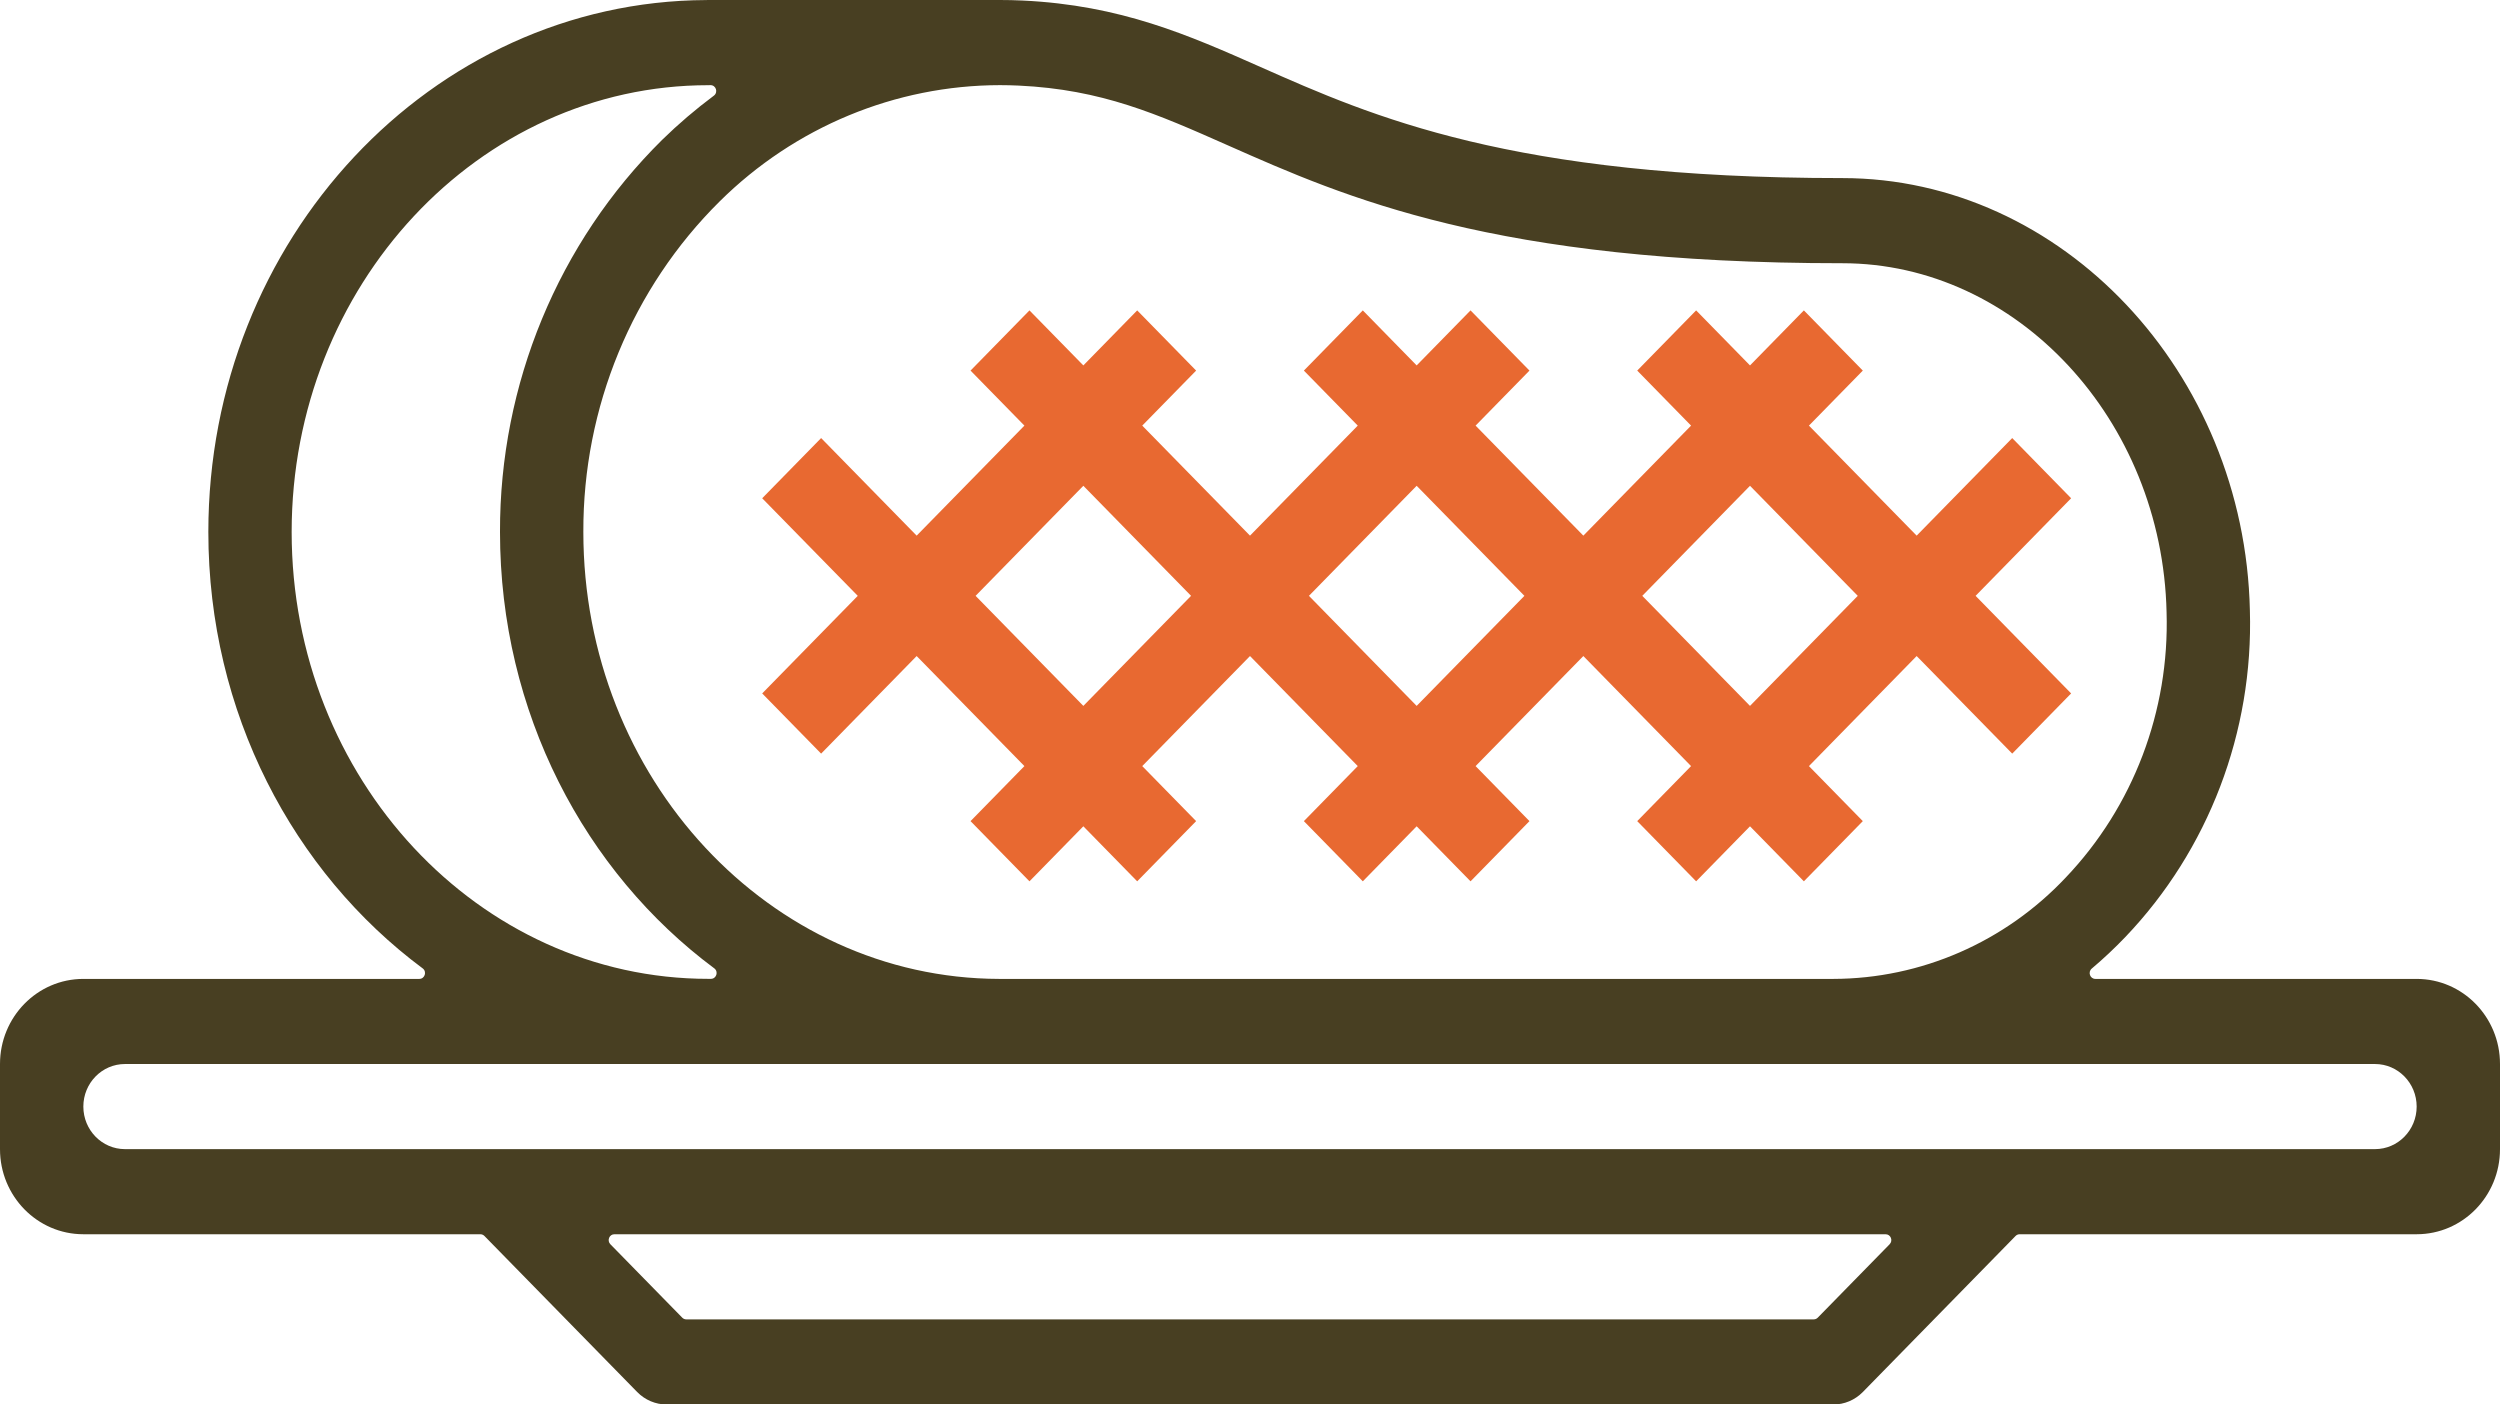
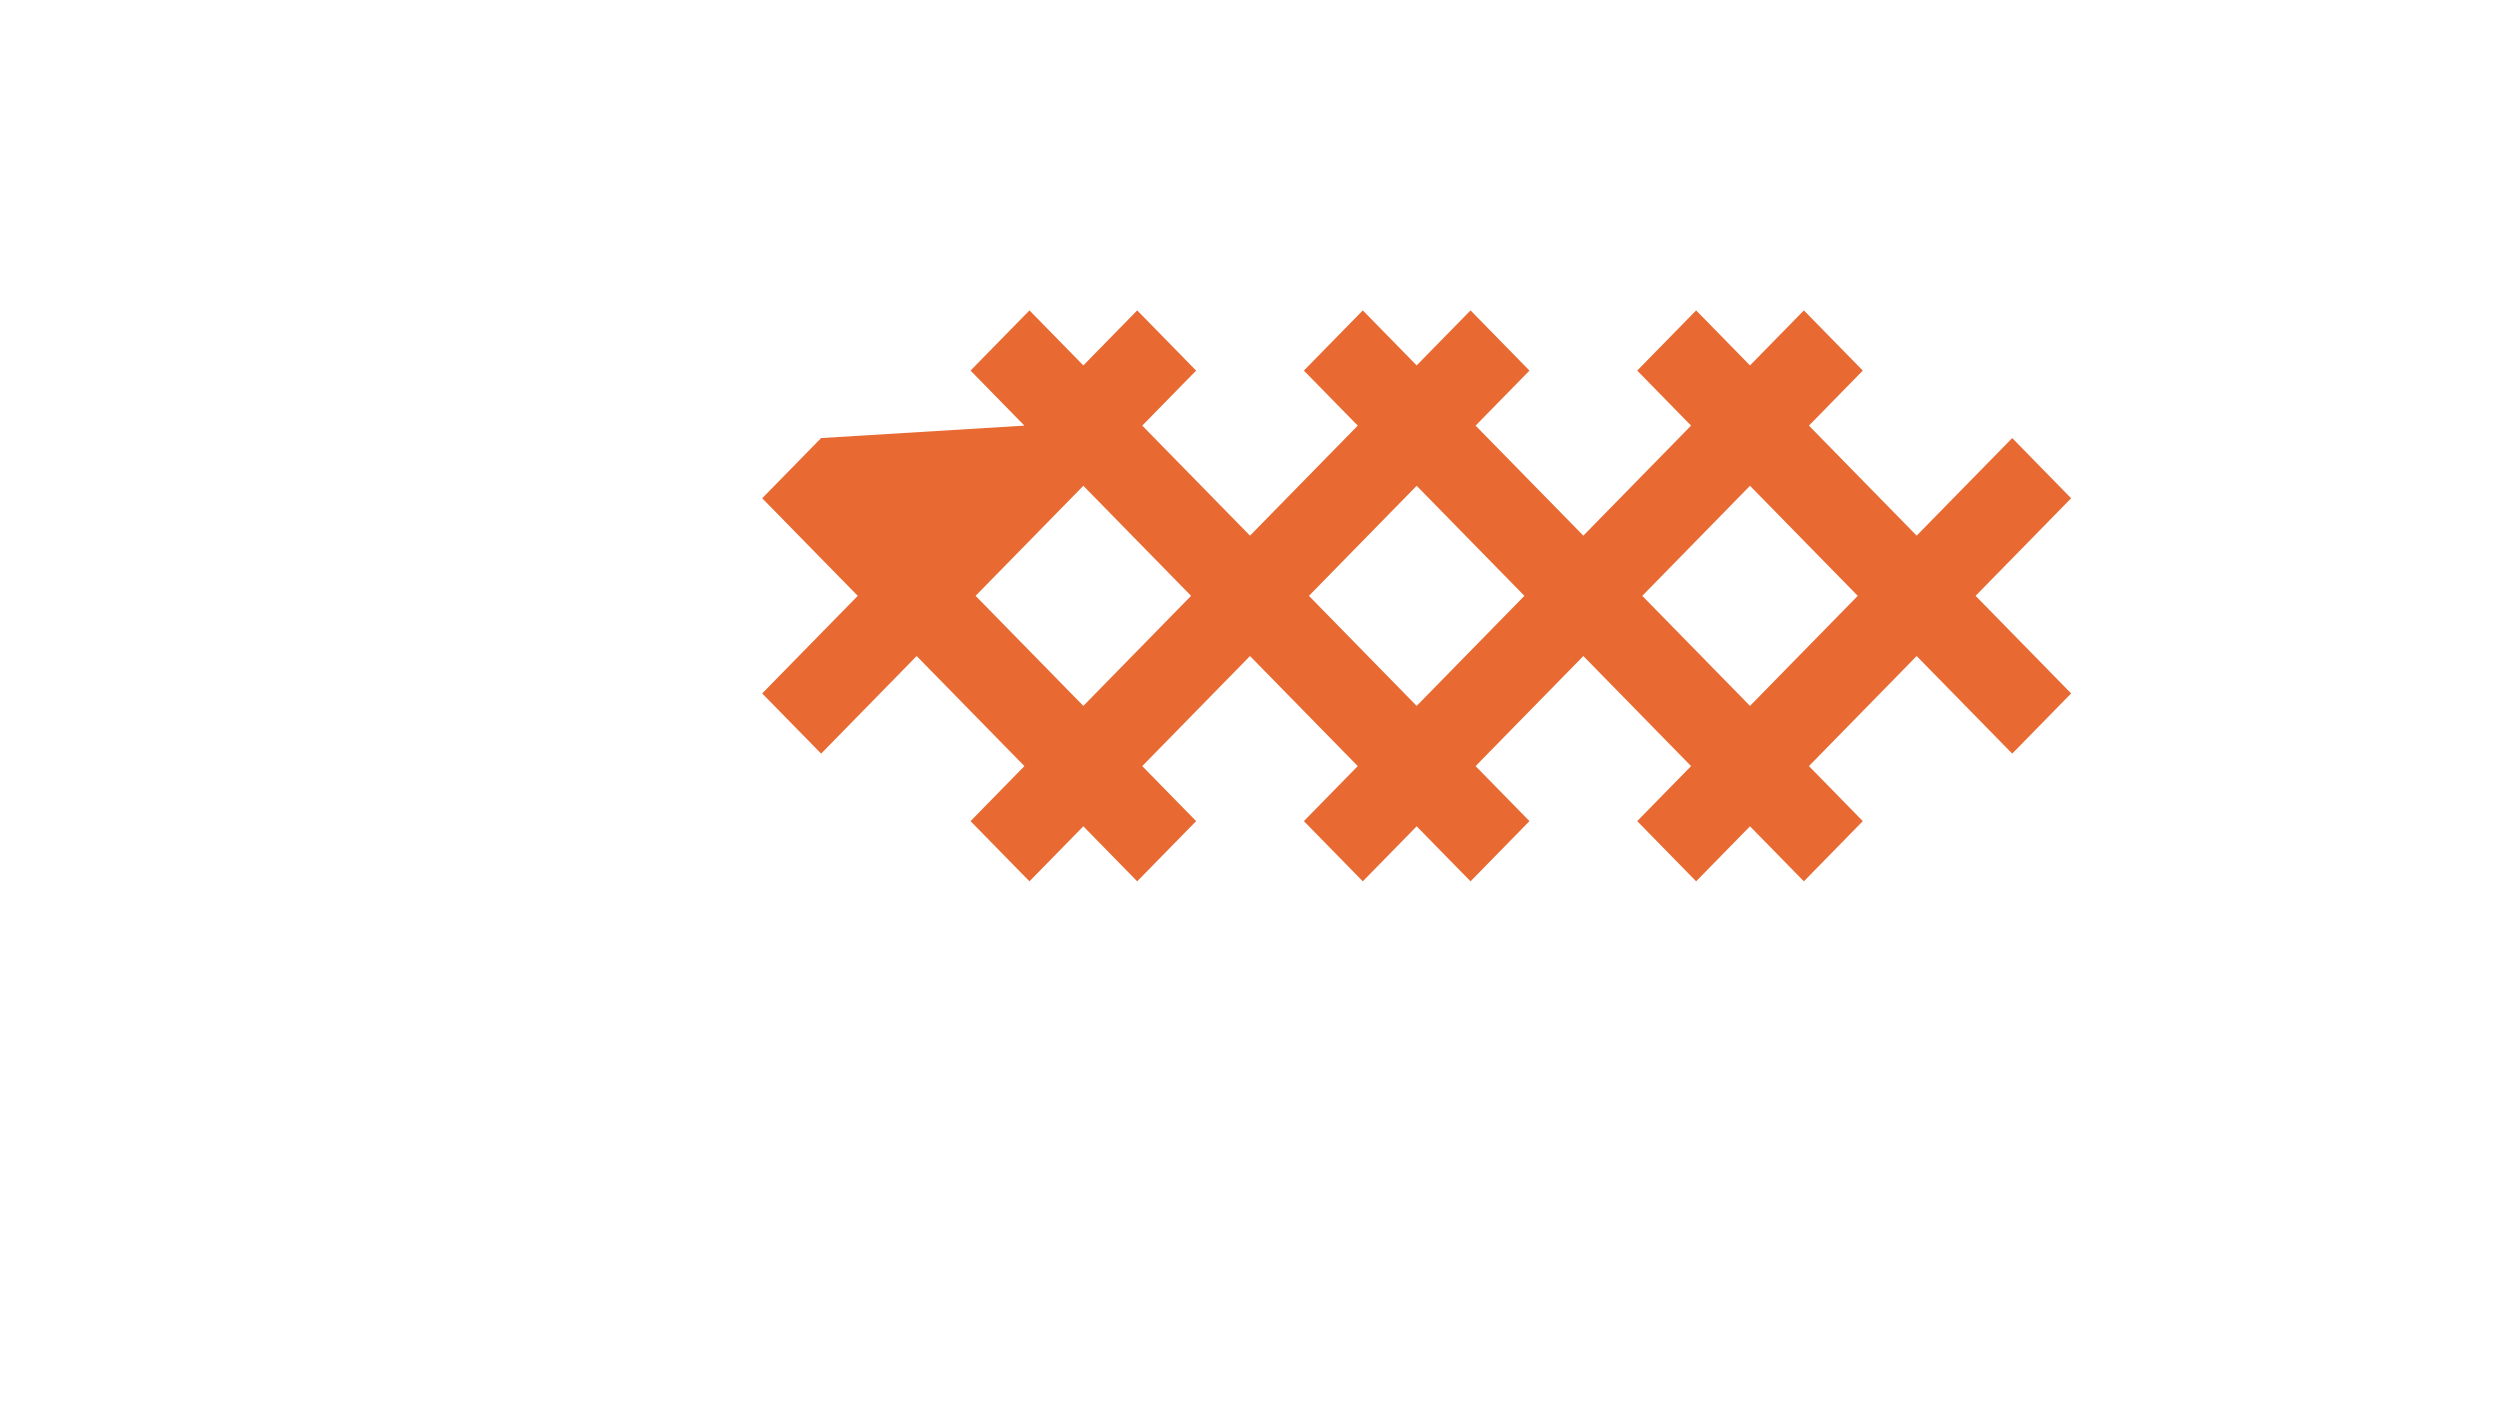
<svg xmlns="http://www.w3.org/2000/svg" width="89" height="50" viewBox="0 0 89 50" fill="none">
  <g clip-path="url(#clip0_26_1341)">
-     <path d="M86.033 34.849H74.596C74.405 34.849 74.319 34.606 74.466 34.482C74.884 34.129 75.283 33.754 75.662 33.358C78.624 30.257 80.224 26.059 80.096 21.729C79.909 13.245 73.401 6.34 65.588 6.34C53.798 6.34 48.851 4.148 44.876 2.386C42.319 1.253 39.904 0.183 36.401 0.019C36.134 0.006 35.867 9.46966e-05 35.6 0V0H25.217C25.19 0 25.163 0 25.136 0.002C15.358 0.049 7.417 8.526 7.417 18.939C7.417 25.363 10.438 31.048 15.047 34.474C15.206 34.592 15.124 34.849 14.927 34.849H2.967C1.328 34.849 0 36.205 0 37.879V40.909C0 42.583 1.328 43.939 2.967 43.939H17.101C17.155 43.939 17.207 43.961 17.245 44L22.684 49.556C22.963 49.84 23.34 50 23.733 50H65.267C65.66 50 66.037 49.84 66.316 49.556L71.755 44C71.793 43.961 71.845 43.939 71.899 43.939H86.033C87.672 43.939 89 42.583 89 40.909V37.879C89 36.205 87.672 34.849 86.033 34.849ZM36.266 3.047C39.224 3.185 41.197 4.06 43.695 5.167C47.923 7.04 53.182 9.371 65.588 9.371C71.802 9.371 76.979 14.946 77.13 21.798C77.237 25.312 75.942 28.72 73.541 31.24C71.377 33.539 68.39 34.842 65.267 34.849H35.566C27.402 34.828 20.767 27.7 20.767 18.939C20.752 14.505 22.505 10.256 25.621 7.169C28.296 4.52 31.874 3.036 35.6 3.031C35.821 3.031 36.043 3.037 36.266 3.047ZM10.383 18.939C10.383 10.169 17.038 3.033 25.217 3.033C25.243 3.033 25.268 3.033 25.294 3.031C25.491 3.031 25.573 3.287 25.413 3.406C24.767 3.888 24.151 4.413 23.572 4.979C19.871 8.638 17.787 13.678 17.8 18.939C17.8 25.361 20.82 31.047 25.428 34.473C25.587 34.591 25.505 34.847 25.308 34.847H25.217C17.038 34.849 10.383 27.711 10.383 18.939ZM64.568 46.97H24.432C24.378 46.97 24.326 46.948 24.288 46.909L21.729 44.295C21.6 44.163 21.691 43.939 21.873 43.939H67.127C67.309 43.939 67.4 44.163 67.271 44.295L64.712 46.909C64.674 46.948 64.622 46.97 64.568 46.97ZM84.55 40.909H4.45C3.631 40.909 2.967 40.231 2.967 39.394C2.967 38.557 3.631 37.879 4.45 37.879H84.55C85.369 37.879 86.033 38.557 86.033 39.394C86.033 40.231 85.369 40.909 84.55 40.909Z" fill="#483F22" />
-     <path d="M29.232 26.829L32.633 23.355L36.469 27.273L34.551 29.232L36.649 31.375L38.567 29.416L40.484 31.375L42.582 29.232L40.664 27.273L44.5 23.355L48.336 27.273L46.418 29.232L48.516 31.375L50.433 29.416L52.351 31.375L54.449 29.232L52.531 27.273L56.367 23.355L60.202 27.273L58.285 29.232L60.382 31.375L62.3 29.416L64.218 31.375L66.316 29.232L64.398 27.273L68.233 23.355L71.635 26.829L73.732 24.686L70.331 21.212L73.732 17.738L71.635 15.595L68.233 19.069L64.398 15.152L66.316 13.193L64.218 11.05L62.3 13.009L60.382 11.05L58.285 13.193L60.202 15.152L56.367 19.069L52.531 15.152L54.449 13.193L52.351 11.05L50.433 13.009L48.516 11.05L46.418 13.193L48.336 15.152L44.5 19.069L40.664 15.152L42.582 13.193L40.484 11.05L38.567 13.009L36.649 11.05L34.551 13.193L36.469 15.152L32.633 19.069L29.232 15.595L27.134 17.738L30.536 21.212L27.134 24.686L29.232 26.829ZM62.3 17.294L66.136 21.212L62.3 25.13L58.465 21.212L62.3 17.294ZM50.433 17.294L54.269 21.212L50.433 25.13L46.598 21.212L50.433 17.294ZM38.567 17.294L42.402 21.212L38.567 25.13L34.731 21.212L38.567 17.294Z" fill="#E86931" />
+     <path d="M29.232 26.829L32.633 23.355L36.469 27.273L34.551 29.232L36.649 31.375L38.567 29.416L40.484 31.375L42.582 29.232L40.664 27.273L44.5 23.355L48.336 27.273L46.418 29.232L48.516 31.375L50.433 29.416L52.351 31.375L54.449 29.232L52.531 27.273L56.367 23.355L60.202 27.273L58.285 29.232L60.382 31.375L62.3 29.416L64.218 31.375L66.316 29.232L64.398 27.273L68.233 23.355L71.635 26.829L73.732 24.686L70.331 21.212L73.732 17.738L71.635 15.595L68.233 19.069L64.398 15.152L66.316 13.193L64.218 11.05L62.3 13.009L60.382 11.05L58.285 13.193L60.202 15.152L56.367 19.069L52.531 15.152L54.449 13.193L52.351 11.05L50.433 13.009L48.516 11.05L46.418 13.193L48.336 15.152L44.5 19.069L40.664 15.152L42.582 13.193L40.484 11.05L38.567 13.009L36.649 11.05L34.551 13.193L36.469 15.152L29.232 15.595L27.134 17.738L30.536 21.212L27.134 24.686L29.232 26.829ZM62.3 17.294L66.136 21.212L62.3 25.13L58.465 21.212L62.3 17.294ZM50.433 17.294L54.269 21.212L50.433 25.13L46.598 21.212L50.433 17.294ZM38.567 17.294L42.402 21.212L38.567 25.13L34.731 21.212L38.567 17.294Z" fill="#E86931" />
  </g>
  <defs>
    <clipPath id="clip0_26_1341">
      <rect width="89" height="50" fill="white" />
    </clipPath>
  </defs>
</svg>